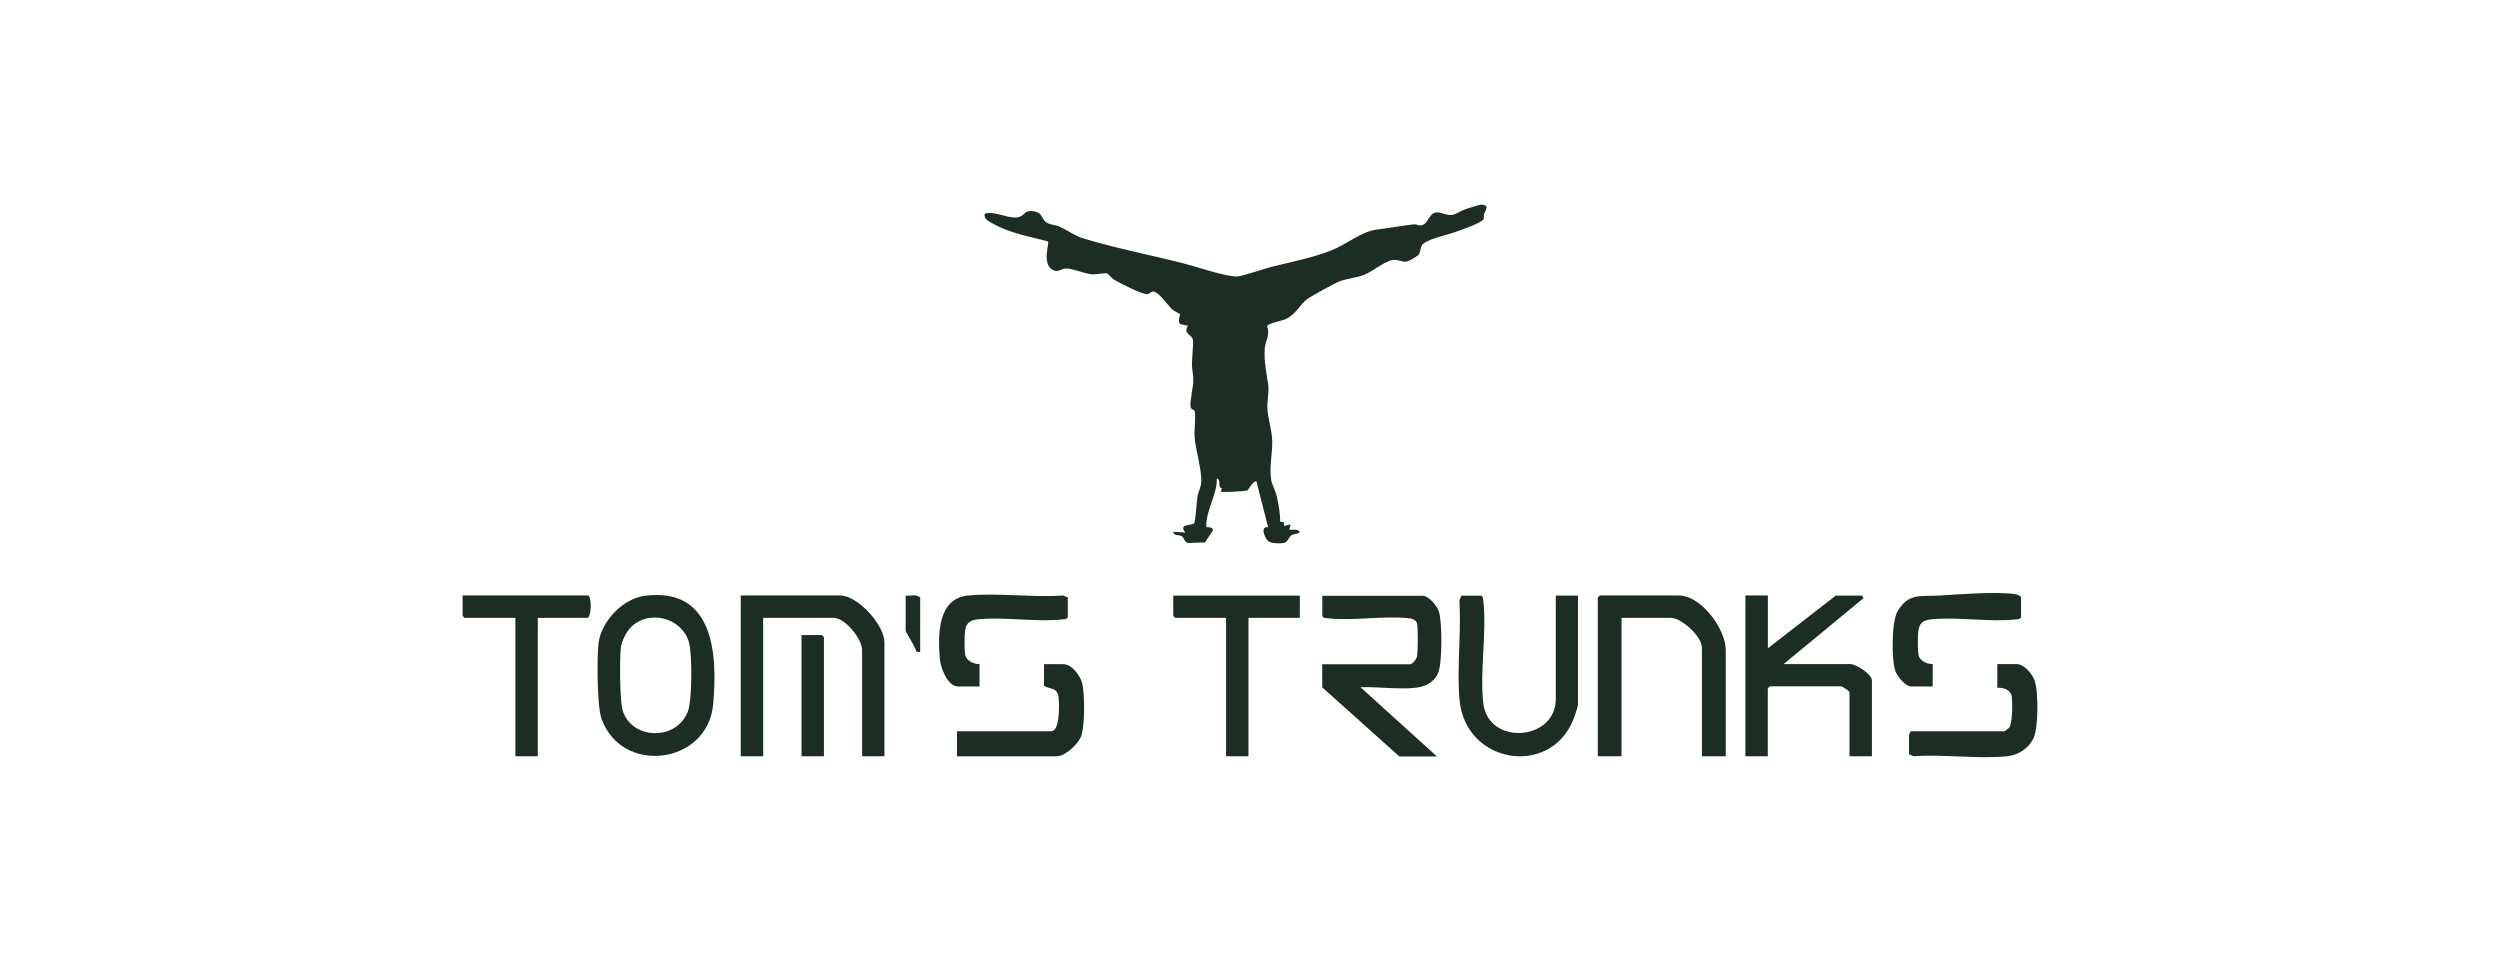
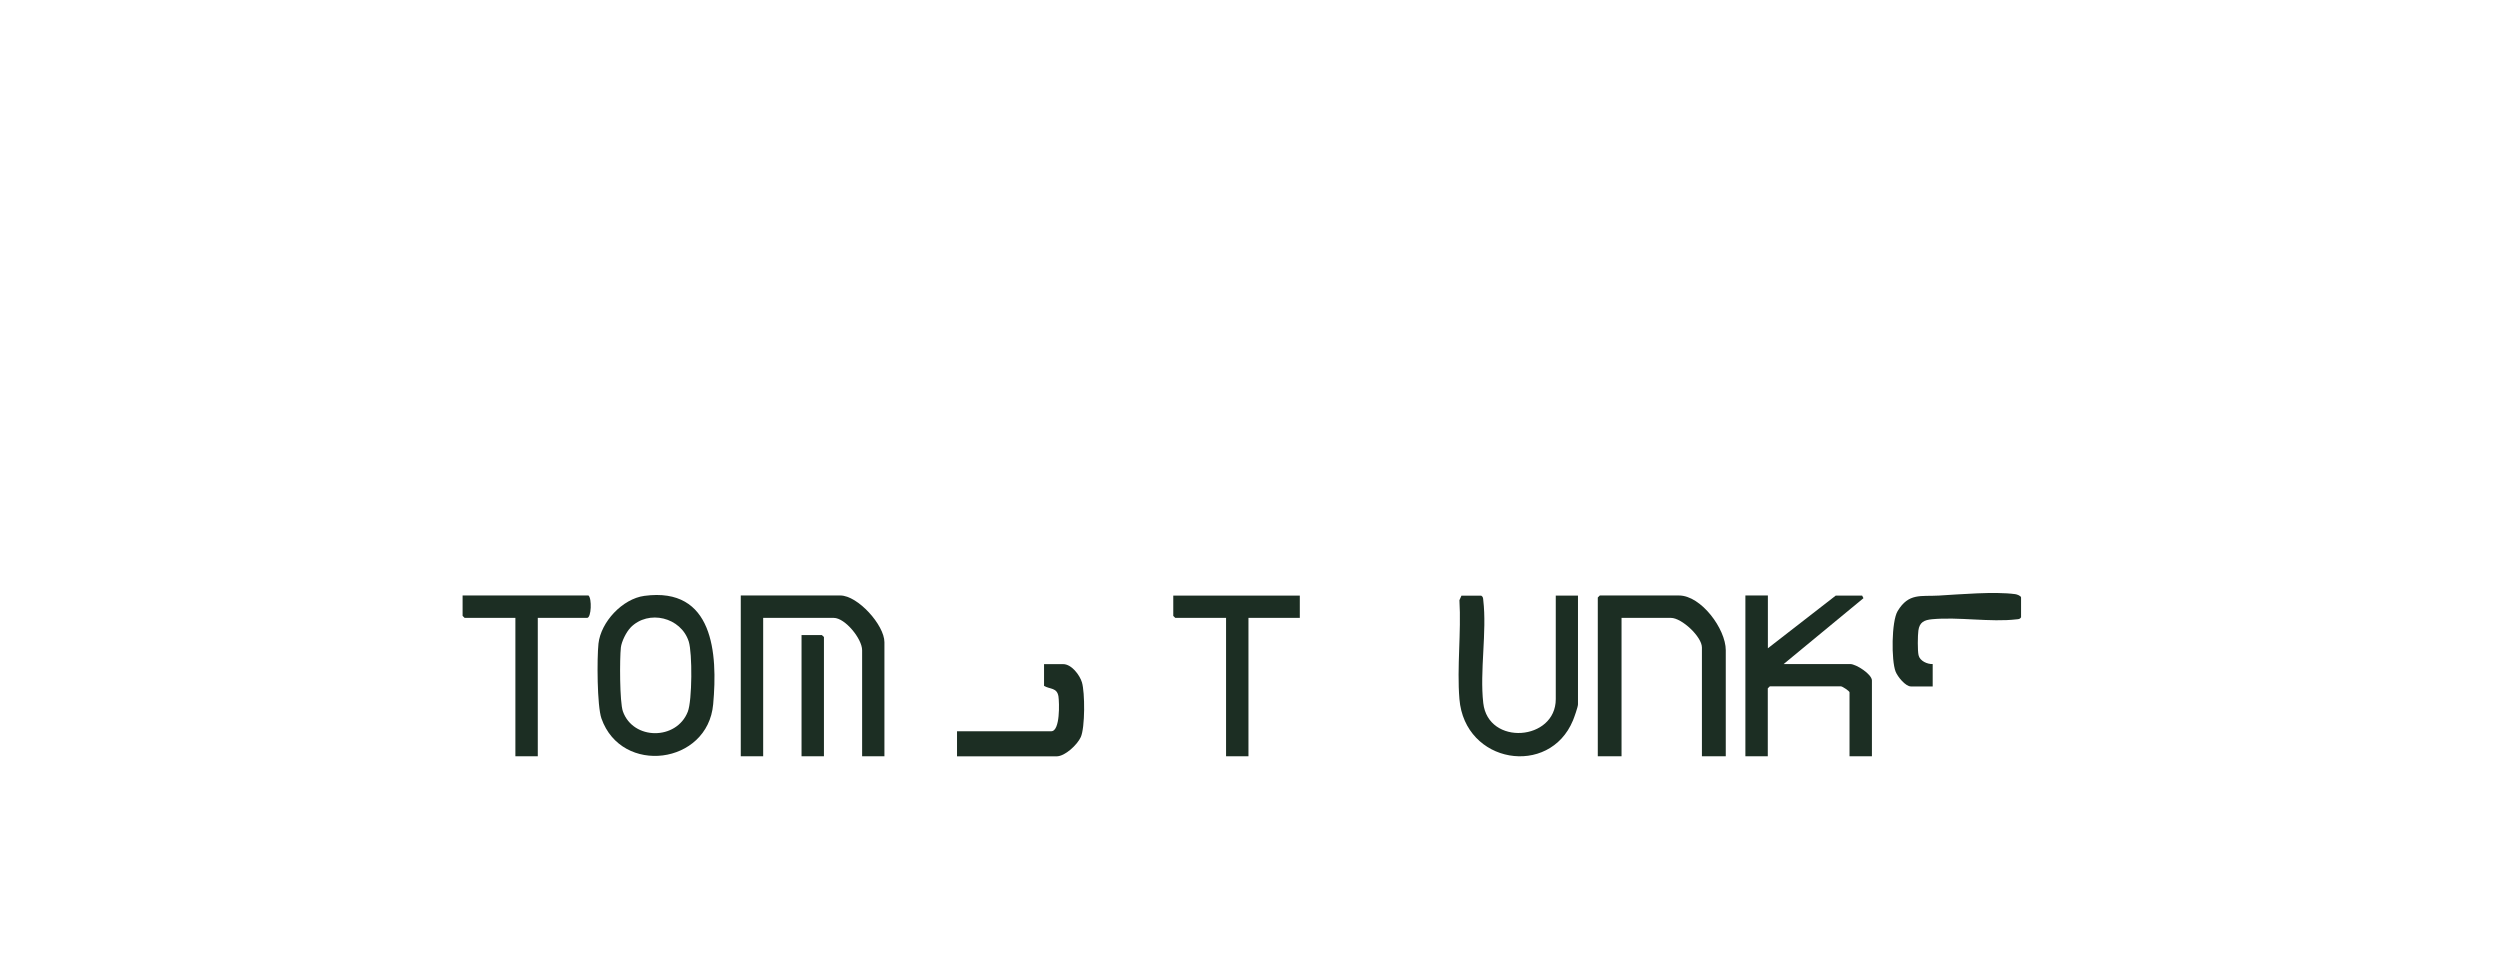
<svg xmlns="http://www.w3.org/2000/svg" id="Layer_2" data-name="Layer 2" viewBox="0 0 260 100">
  <defs>
    <style> .cls-1 { fill: none; } .cls-2 { fill: #1c2e23; } </style>
  </defs>
  <g id="Layer_1-2" data-name="Layer 1">
    <rect class="cls-1" width="260" height="100" />
    <g>
-       <path class="cls-2" d="M147.48,26.54c-.12.14-.99.64-1.18.67-.48.08-.94-.27-1.52-.16-.8.15-2.02,1.17-2.88,1.52s-1.83.38-2.69.73c-.4.16-2.85,1.51-3.19,1.75-.85.6-1.16,1.58-2.27,2.12-.45.22-1.89.44-1.98.77.37.85-.2,1.57-.24,2.33-.08,1.38.17,2.43.36,3.69.12.83-.13,1.82-.08,2.58.06.97.47,2.22.5,3.31.03,1.31-.3,2.65-.12,3.96.07.56.44,1.17.58,1.75.21.88.36,1.8.38,2.71l.37.03.03.39.68-.14-.14.55c.37.03.83-.14,1.09.21-.22.28-.6.18-.87.36s-.37.68-.73.78-1.26.07-1.6-.12c-.41-.23-1.01-1.64-.09-1.5l-1.23-4.79c-.4.03-.86.94-.92.96-.24.1-2.68.23-2.78.13l.12-.35c-.53-.13,0-.81-.53-1.02.03,1.76-1.16,3.31-1.09,5.06.22-.01.75.02.68.35l-.82,1.24-1.71.06c-.4,0-.46-.54-.68-.69-.27-.2-.9-.02-.9-.47l1.24.07c-.76-.98.68-.65.93-.98.12-.15.27-2.32.34-2.75.07-.47.33-.93.38-1.4.12-1.28-.58-3.39-.68-4.8-.06-.74.15-2.12,0-2.71-.04-.15-.36-.1-.42-.44-.09-.52.28-2.07.29-2.73,0-.61-.14-1.13-.15-1.65,0-.74.17-2,.1-2.59-.05-.52-1.07-.6-.51-1.45l-.79-.17c-.33-.23,0-1-.04-1.05-.03-.04-.62-.3-.82-.49-.42-.4-1.3-1.69-1.88-1.84-.26-.07-.43.22-.67.26-.5.09-2.98-1.19-3.53-1.53-.25-.16-.54-.6-.74-.64-.22-.05-1.1.16-1.61.1-.69-.08-1.94-.59-2.53-.6s-.9.5-1.51.12c-1.08-.67-.27-2.73-.44-2.93-1.98-.54-3.92-.84-5.75-1.86-.42-.24-.98-.5-.82-1.03,1.15-.34,2.68.71,3.67.31.55-.23.47-.71,1.44-.55s.77.9,1.39,1.21c.41.2.86.2,1.27.38.73.32,1.66.97,2.37,1.19,3.18.99,7.12,1.77,10.42,2.6,1.24.31,4.58,1.45,5.67,1.39.62-.03,2.7-.78,3.51-.98,2.07-.52,4.23-.93,6.25-1.71,1.58-.6,3.16-2,4.8-2.19,1.28-.15,2.65-.42,3.85-.54.25-.02.48.15.77.1.68-.11.77-1.17,1.44-1.32.58-.13,1.05.33,1.73.24.45-.06,1.02-.47,1.45-.61.25-.08,1.46-.47,1.58-.46.97.02.43.6.31.99-.05.17.02.36-.04.5-.22.44-2.41,1.16-3.01,1.38-.76.28-3.06.75-3.42,1.37-.16.27-.13.76-.39,1.05Z" />
      <path class="cls-2" d="M183.86,61.94v5.48l7.06-5.48h2.74l.14.27-8.3,6.85h6.92c.62,0,2.26,1.06,2.26,1.71v7.88h-2.33v-6.65c0-.13-.74-.62-.89-.62h-7.4l-.21.21v7.06h-2.33v-16.72h2.33Z" />
      <path class="cls-2" d="M91.99,78.65h-2.33v-11.03c0-1.18-1.77-3.36-2.95-3.36h-7.34v14.39h-2.33v-16.72h10.35c1.82,0,4.59,3.08,4.59,4.86v11.85Z" />
      <path class="cls-2" d="M179.47,78.65h-2.47v-11.31c0-1.12-2.1-3.08-3.22-3.08h-5.14v14.39h-2.47v-16.51l.21-.21h8.23c2.31,0,4.87,3.49,4.87,5.69v11.03Z" />
-       <path class="cls-2" d="M148,61.94c.67.14,1.42,1.01,1.64,1.65.36,1.06.36,5.35-.06,6.37-.39.95-1.3,1.44-2.28,1.56-1.83.21-3.97-.11-5.81-.05l7.95,7.2h-3.91l-8.02-7.19v-2.4h9.12c.28,0,.72-.56.76-.88.07-.53.08-2.81,0-3.29s-.58-.59-1.02-.63c-2.63-.24-5.8.32-8.38.01-.2-.02-.35-.02-.47-.21v-2.12h10.49Z" />
      <path class="cls-2" d="M67.01,61.97c7.2-.97,7.64,5.99,7.16,11.27-.56,6.28-9.53,7.42-11.62,1.48-.46-1.31-.47-6.27-.31-7.78.25-2.26,2.49-4.66,4.77-4.97ZM65.58,65.27c-.44.44-.94,1.45-1.01,2.07-.13,1.16-.13,5.68.21,6.64,1.06,3.01,5.58,3.03,6.75.04.46-1.16.48-6.1.1-7.3-.8-2.52-4.18-3.36-6.05-1.46Z" />
      <path class="cls-2" d="M161.78,61.94h2.33v11.31c0,.26-.39,1.36-.52,1.67-2.45,5.93-11.26,4.51-11.81-2.22-.27-3.31.2-6.94,0-10.28l.21-.47h2.06c.2.12.19.27.21.47.39,3.29-.38,7.39,0,10.7.51,4.48,7.54,3.93,7.54-.41v-10.76Z" />
      <path class="cls-2" d="M55.93,64.26v14.39h-2.33v-14.39h-5.28l-.21-.21v-2.12h13.09c.37.3.3,2.33-.14,2.33h-5.14Z" />
      <polygon class="cls-2" points="135.18 61.94 135.18 64.26 129.84 64.26 129.84 78.65 127.51 78.65 127.51 64.26 122.23 64.26 122.02 64.06 122.02 61.94 135.18 61.94" />
-       <path class="cls-2" d="M198.67,76.05h9.8s.45-.32.49-.37c.34-.49.36-2.62.26-3.25-.11-.71-.87-.94-1.5-.9v-2.47h1.99c.79,0,1.62.99,1.88,1.69.42,1.11.41,4.91-.09,5.99s-1.61,1.8-2.75,1.91c-3.07.31-6.62-.23-9.74,0l-.47-.21v-2.06s.18-.21.14-.34Z" />
      <path class="cls-2" d="M99.53,78.65v-2.6h9.8c.94,0,.84-2.99.75-3.62-.15-.94-.89-.73-1.5-1.1v-2.26h1.99c.87,0,1.72,1.13,1.95,1.89.32,1.05.33,4.72-.12,5.7-.36.79-1.63,2-2.52,2h-10.35Z" />
      <path class="cls-2" d="M201,69.06v2.33h-2.26c-.58,0-1.4-1.03-1.6-1.55-.45-1.15-.43-5.21.21-6.28,1.15-1.92,2.42-1.51,4.28-1.62,2.22-.13,5.82-.44,7.95-.15.18.02.61.18.61.35v2.06c-.12.2-.27.19-.47.21-2.7.32-6.03-.27-8.79-.01-.82.08-1.3.31-1.42,1.18-.07.5-.09,2.1.02,2.56.13.6.92.95,1.48.92Z" />
-       <path class="cls-2" d="M101.87,69.06v2.33h-2.26c-1.05,0-1.78-1.93-1.86-2.8-.21-2.43-.3-6.37,2.95-6.66s6.7.23,9.88,0l.47.21v2.06c-.12.2-.27.19-.47.21-2.7.32-6.03-.27-8.79-.01-.82.08-1.3.31-1.42,1.18-.07.5-.09,2.1.02,2.56.13.6.92.95,1.48.92Z" />
      <polygon class="cls-2" points="85.69 78.65 83.36 78.65 83.36 66.05 85.48 66.05 85.69 66.25 85.69 78.65" />
-       <path class="cls-2" d="M95.7,67.83l-.42-.08c-.03-.44-1.09-1.95-1.09-2.18v-3.63c.49.06,1.15-.18,1.51.21v5.69Z" />
    </g>
  </g>
</svg>